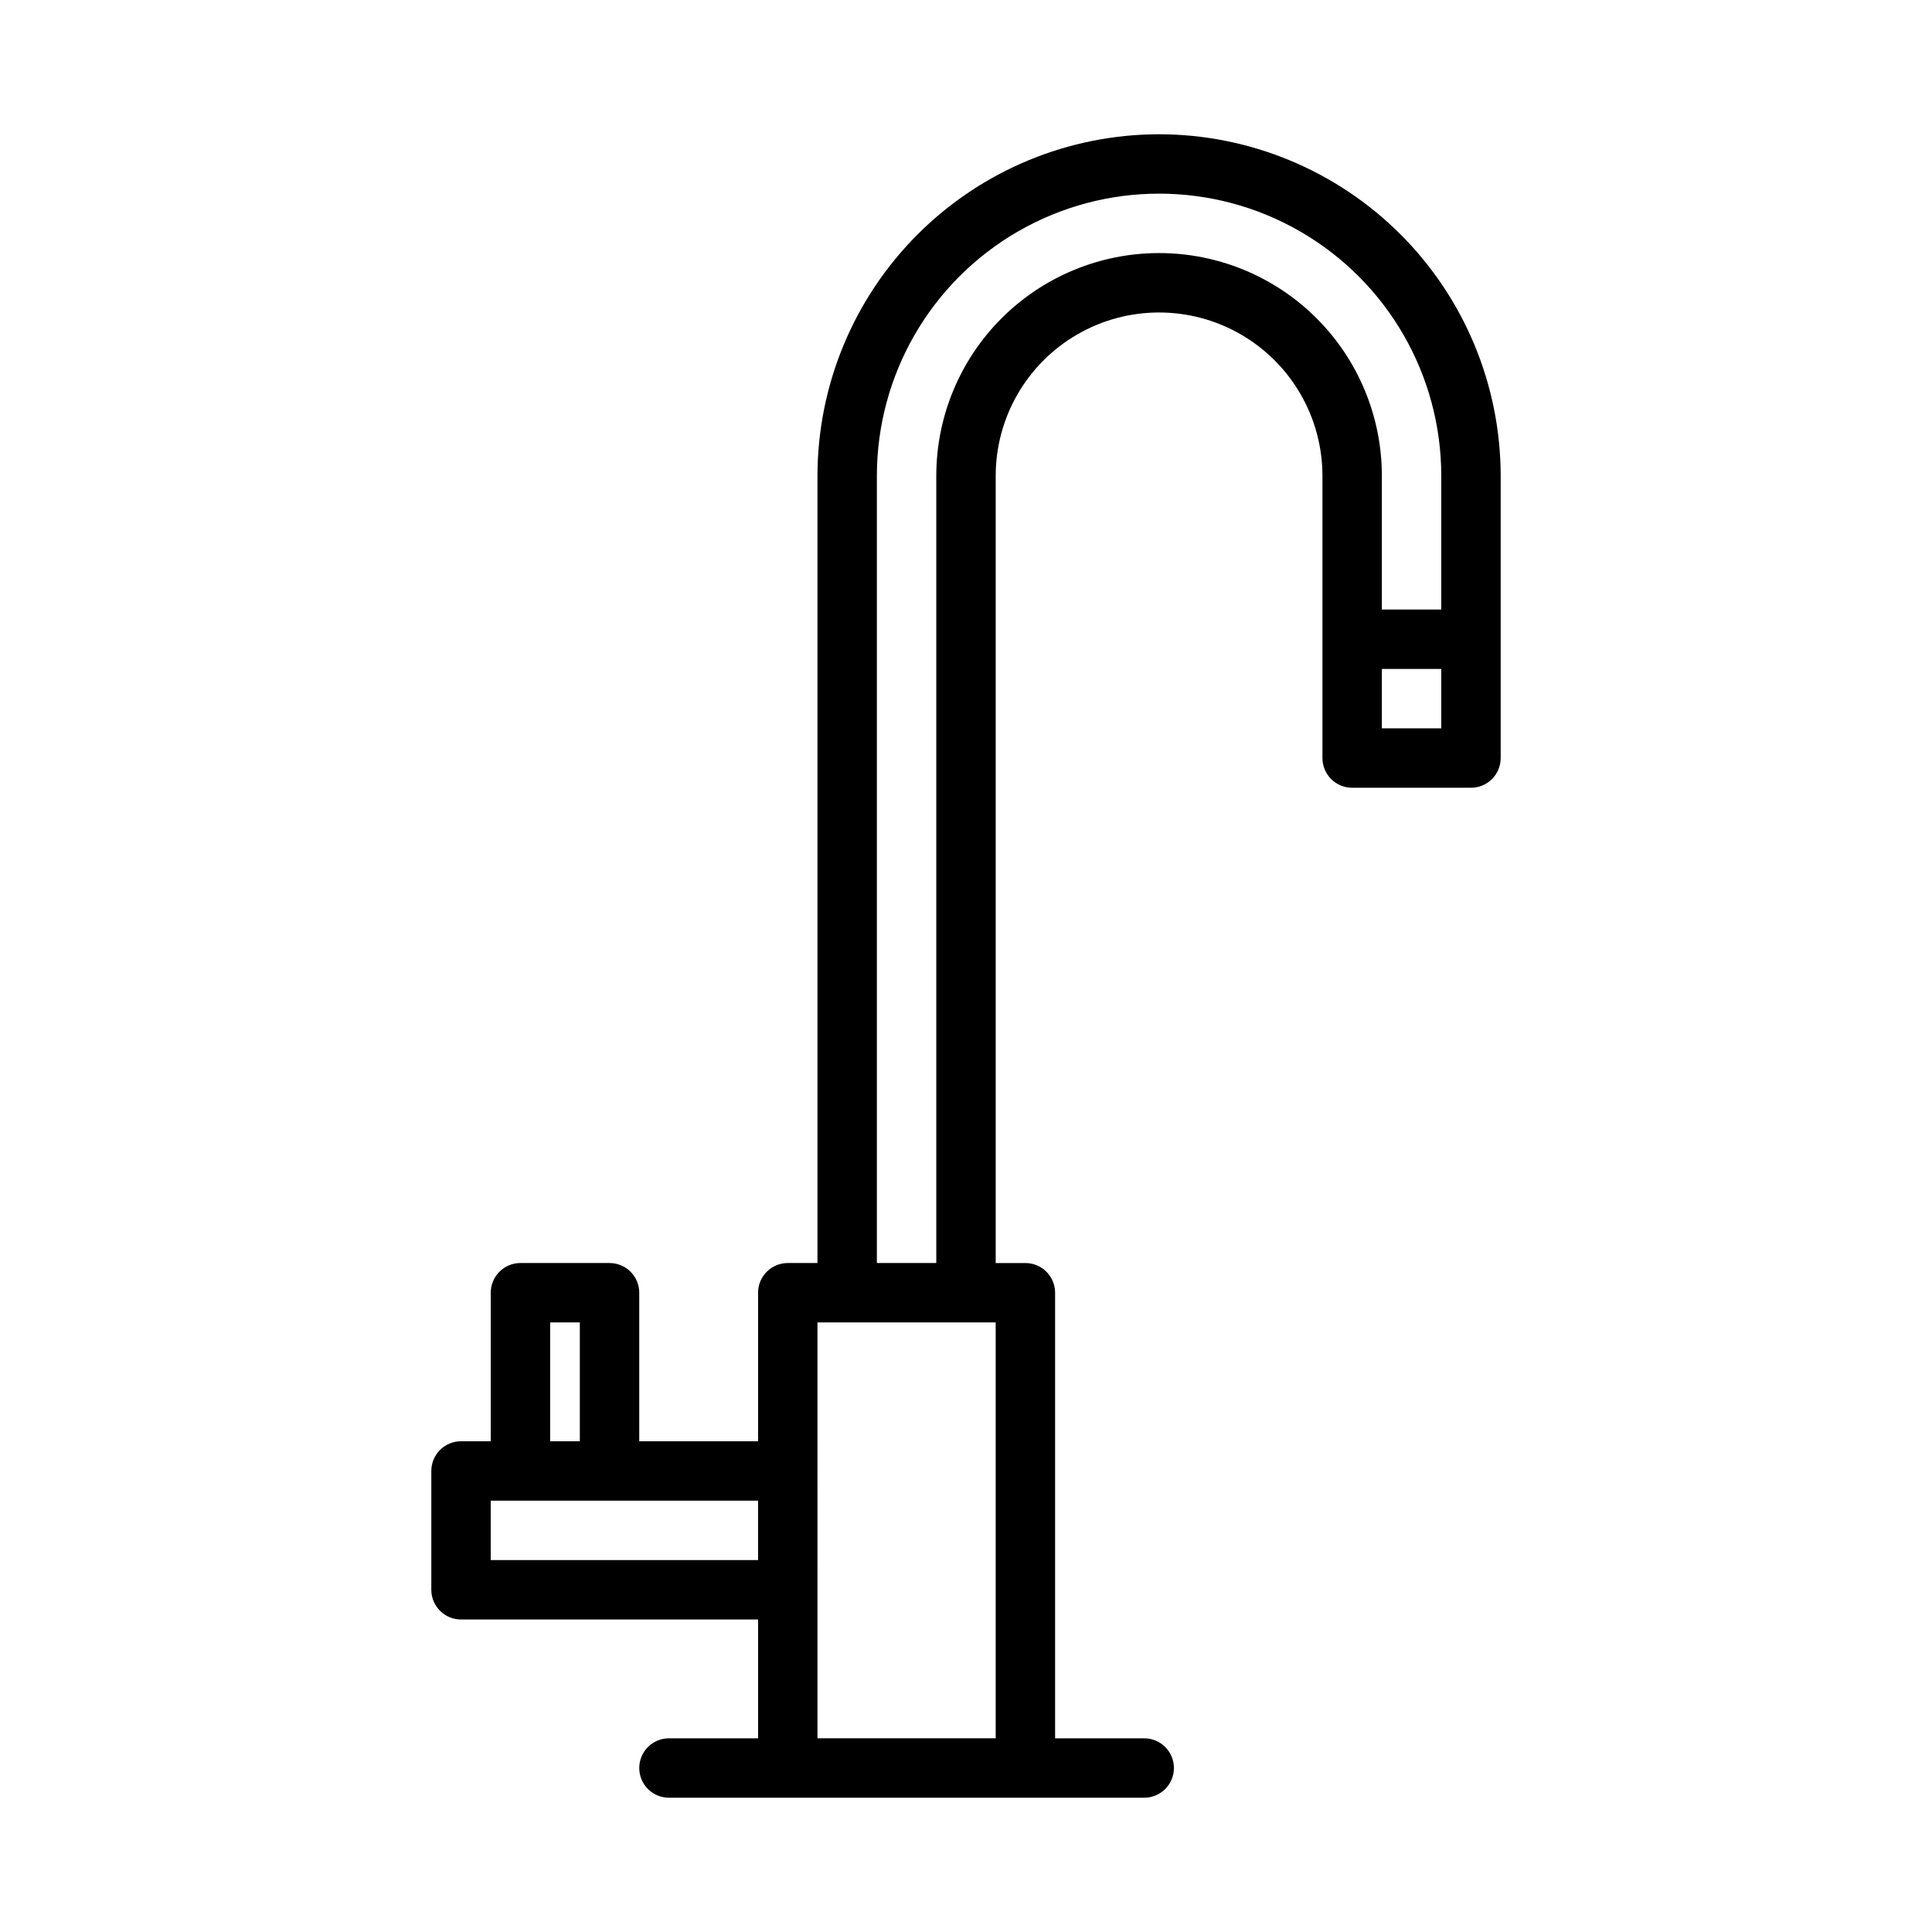
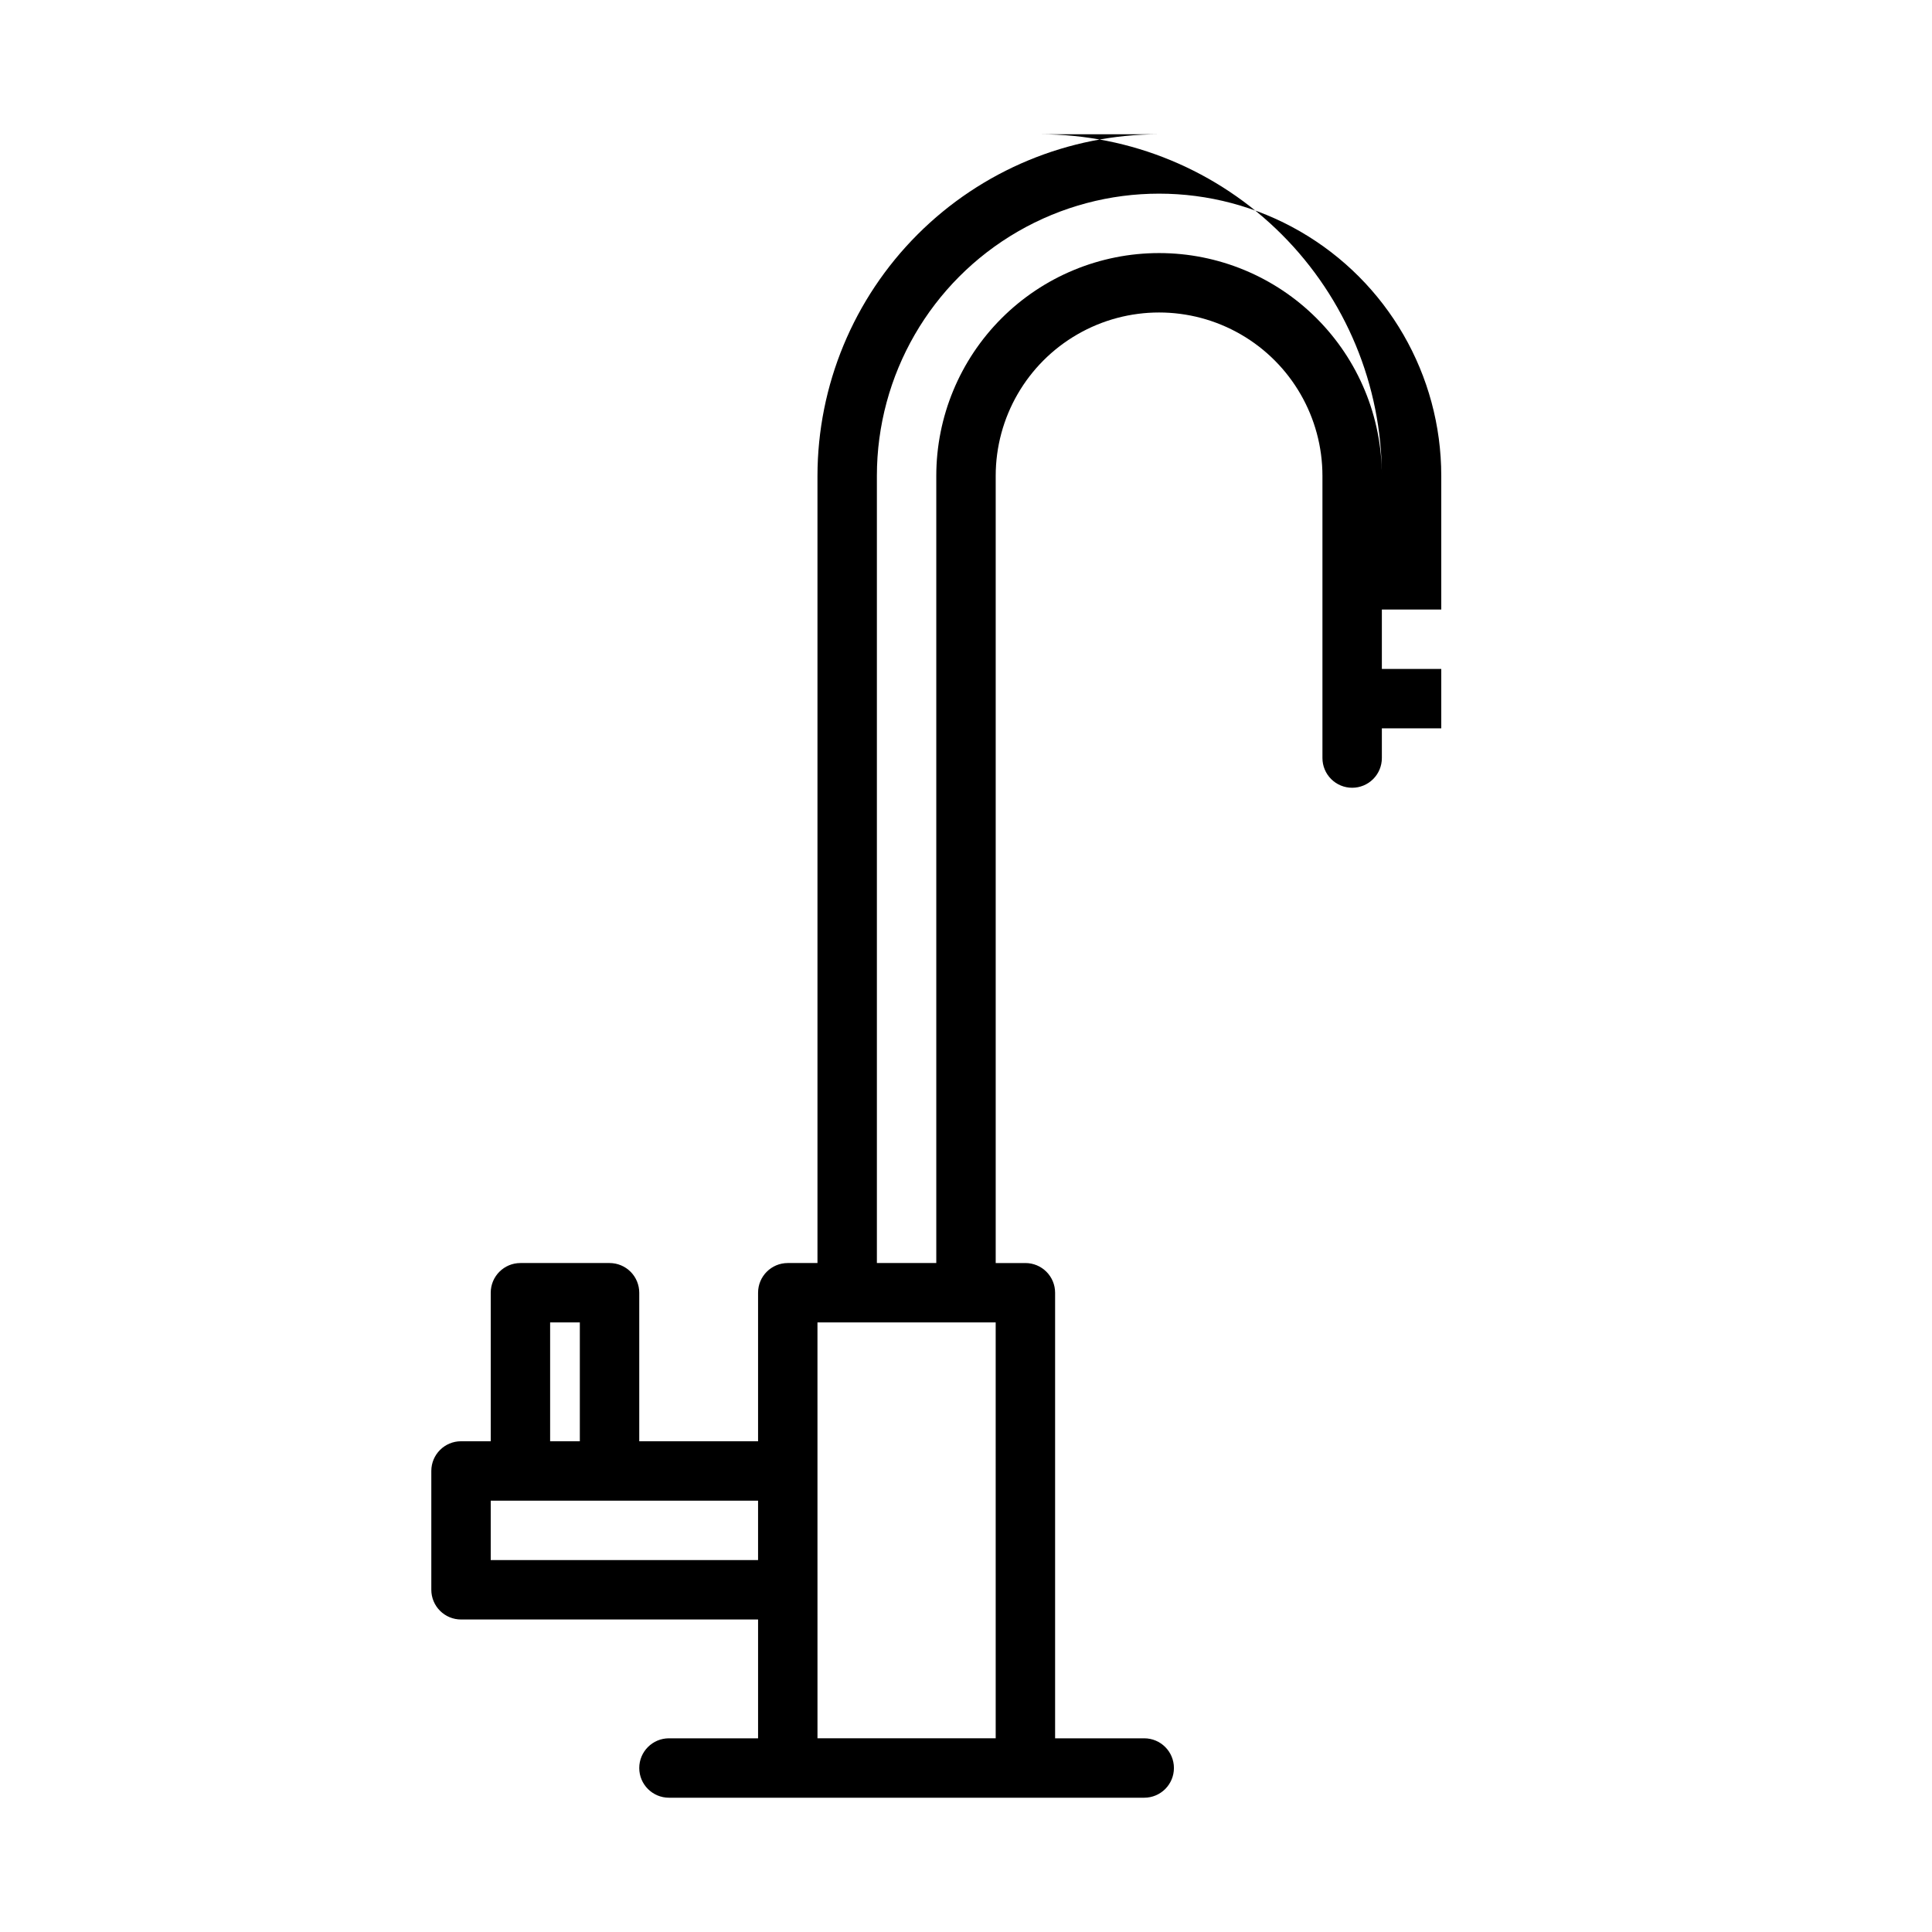
<svg xmlns="http://www.w3.org/2000/svg" fill="#000000" width="800px" height="800px" version="1.1" viewBox="144 144 512 512">
-   <path d="m451.17 179.58c-24.004 0.02-47.02 9.566-63.992 26.539-16.973 16.973-26.516 39.984-26.539 63.988v208.61h-7.871c-4.348 0-7.871 3.523-7.871 7.871v39.359h-31.488v-39.359c0-2.086-0.828-4.09-2.305-5.566-1.477-1.477-3.481-2.305-5.566-2.305h-23.617c-4.348 0-7.871 3.523-7.871 7.871v39.359h-7.871c-4.348 0-7.875 3.527-7.875 7.875v31.488c0 2.086 0.832 4.09 2.309 5.566 1.477 1.477 3.477 2.305 5.566 2.305h78.719v31.488h-23.617c-4.348 0-7.871 3.523-7.871 7.871 0 4.348 3.523 7.871 7.871 7.871h125.95c4.348 0 7.871-3.523 7.871-7.871 0-4.348-3.523-7.871-7.871-7.871h-23.617v-118.08c0-2.086-0.828-4.09-2.305-5.566-1.477-1.477-3.477-2.305-5.566-2.305h-7.871v-208.61c0-15.469 8.25-29.762 21.648-37.496 13.395-7.734 29.898-7.734 43.297 0 13.395 7.734 21.645 22.027 21.645 37.496v74.785c0 2.086 0.832 4.09 2.309 5.566 1.477 1.477 3.477 2.305 5.566 2.305h31.488c2.086 0 4.09-0.828 5.566-2.305 1.477-1.477 2.305-3.481 2.305-5.566v-74.785c-0.02-24.004-9.566-47.016-26.539-63.988s-39.988-26.52-63.988-26.539zm-161.38 314.88h7.871v31.488h-7.871zm-15.742 62.977v-15.742h70.848v15.742zm86.594 47.23-0.004-110.21h47.23l0.004 110.21zm90.527-393.6c-15.66 0-30.676 6.219-41.75 17.293-11.07 11.07-17.293 26.09-17.293 41.746v208.61h-15.742v-208.61c0-26.719 14.254-51.406 37.391-64.766 23.141-13.359 51.648-13.359 74.785 0 23.137 13.359 37.391 38.047 37.391 64.766v35.426h-15.742v-35.426c0-15.656-6.219-30.676-17.293-41.746-11.07-11.074-26.09-17.293-41.746-17.293zm59.039 125.95v-15.746h15.742v15.742z" />
+   <path d="m451.17 179.58c-24.004 0.02-47.02 9.566-63.992 26.539-16.973 16.973-26.516 39.984-26.539 63.988v208.61h-7.871c-4.348 0-7.871 3.523-7.871 7.871v39.359h-31.488v-39.359c0-2.086-0.828-4.09-2.305-5.566-1.477-1.477-3.481-2.305-5.566-2.305h-23.617c-4.348 0-7.871 3.523-7.871 7.871v39.359h-7.871c-4.348 0-7.875 3.527-7.875 7.875v31.488c0 2.086 0.832 4.09 2.309 5.566 1.477 1.477 3.477 2.305 5.566 2.305h78.719v31.488h-23.617c-4.348 0-7.871 3.523-7.871 7.871 0 4.348 3.523 7.871 7.871 7.871h125.95c4.348 0 7.871-3.523 7.871-7.871 0-4.348-3.523-7.871-7.871-7.871h-23.617v-118.08c0-2.086-0.828-4.09-2.305-5.566-1.477-1.477-3.477-2.305-5.566-2.305h-7.871v-208.61c0-15.469 8.25-29.762 21.648-37.496 13.395-7.734 29.898-7.734 43.297 0 13.395 7.734 21.645 22.027 21.645 37.496v74.785c0 2.086 0.832 4.09 2.309 5.566 1.477 1.477 3.477 2.305 5.566 2.305c2.086 0 4.09-0.828 5.566-2.305 1.477-1.477 2.305-3.481 2.305-5.566v-74.785c-0.02-24.004-9.566-47.016-26.539-63.988s-39.988-26.52-63.988-26.539zm-161.38 314.88h7.871v31.488h-7.871zm-15.742 62.977v-15.742h70.848v15.742zm86.594 47.23-0.004-110.21h47.23l0.004 110.21zm90.527-393.6c-15.66 0-30.676 6.219-41.75 17.293-11.07 11.07-17.293 26.09-17.293 41.746v208.61h-15.742v-208.61c0-26.719 14.254-51.406 37.391-64.766 23.141-13.359 51.648-13.359 74.785 0 23.137 13.359 37.391 38.047 37.391 64.766v35.426h-15.742v-35.426c0-15.656-6.219-30.676-17.293-41.746-11.07-11.074-26.09-17.293-41.746-17.293zm59.039 125.95v-15.746h15.742v15.742z" />
</svg>